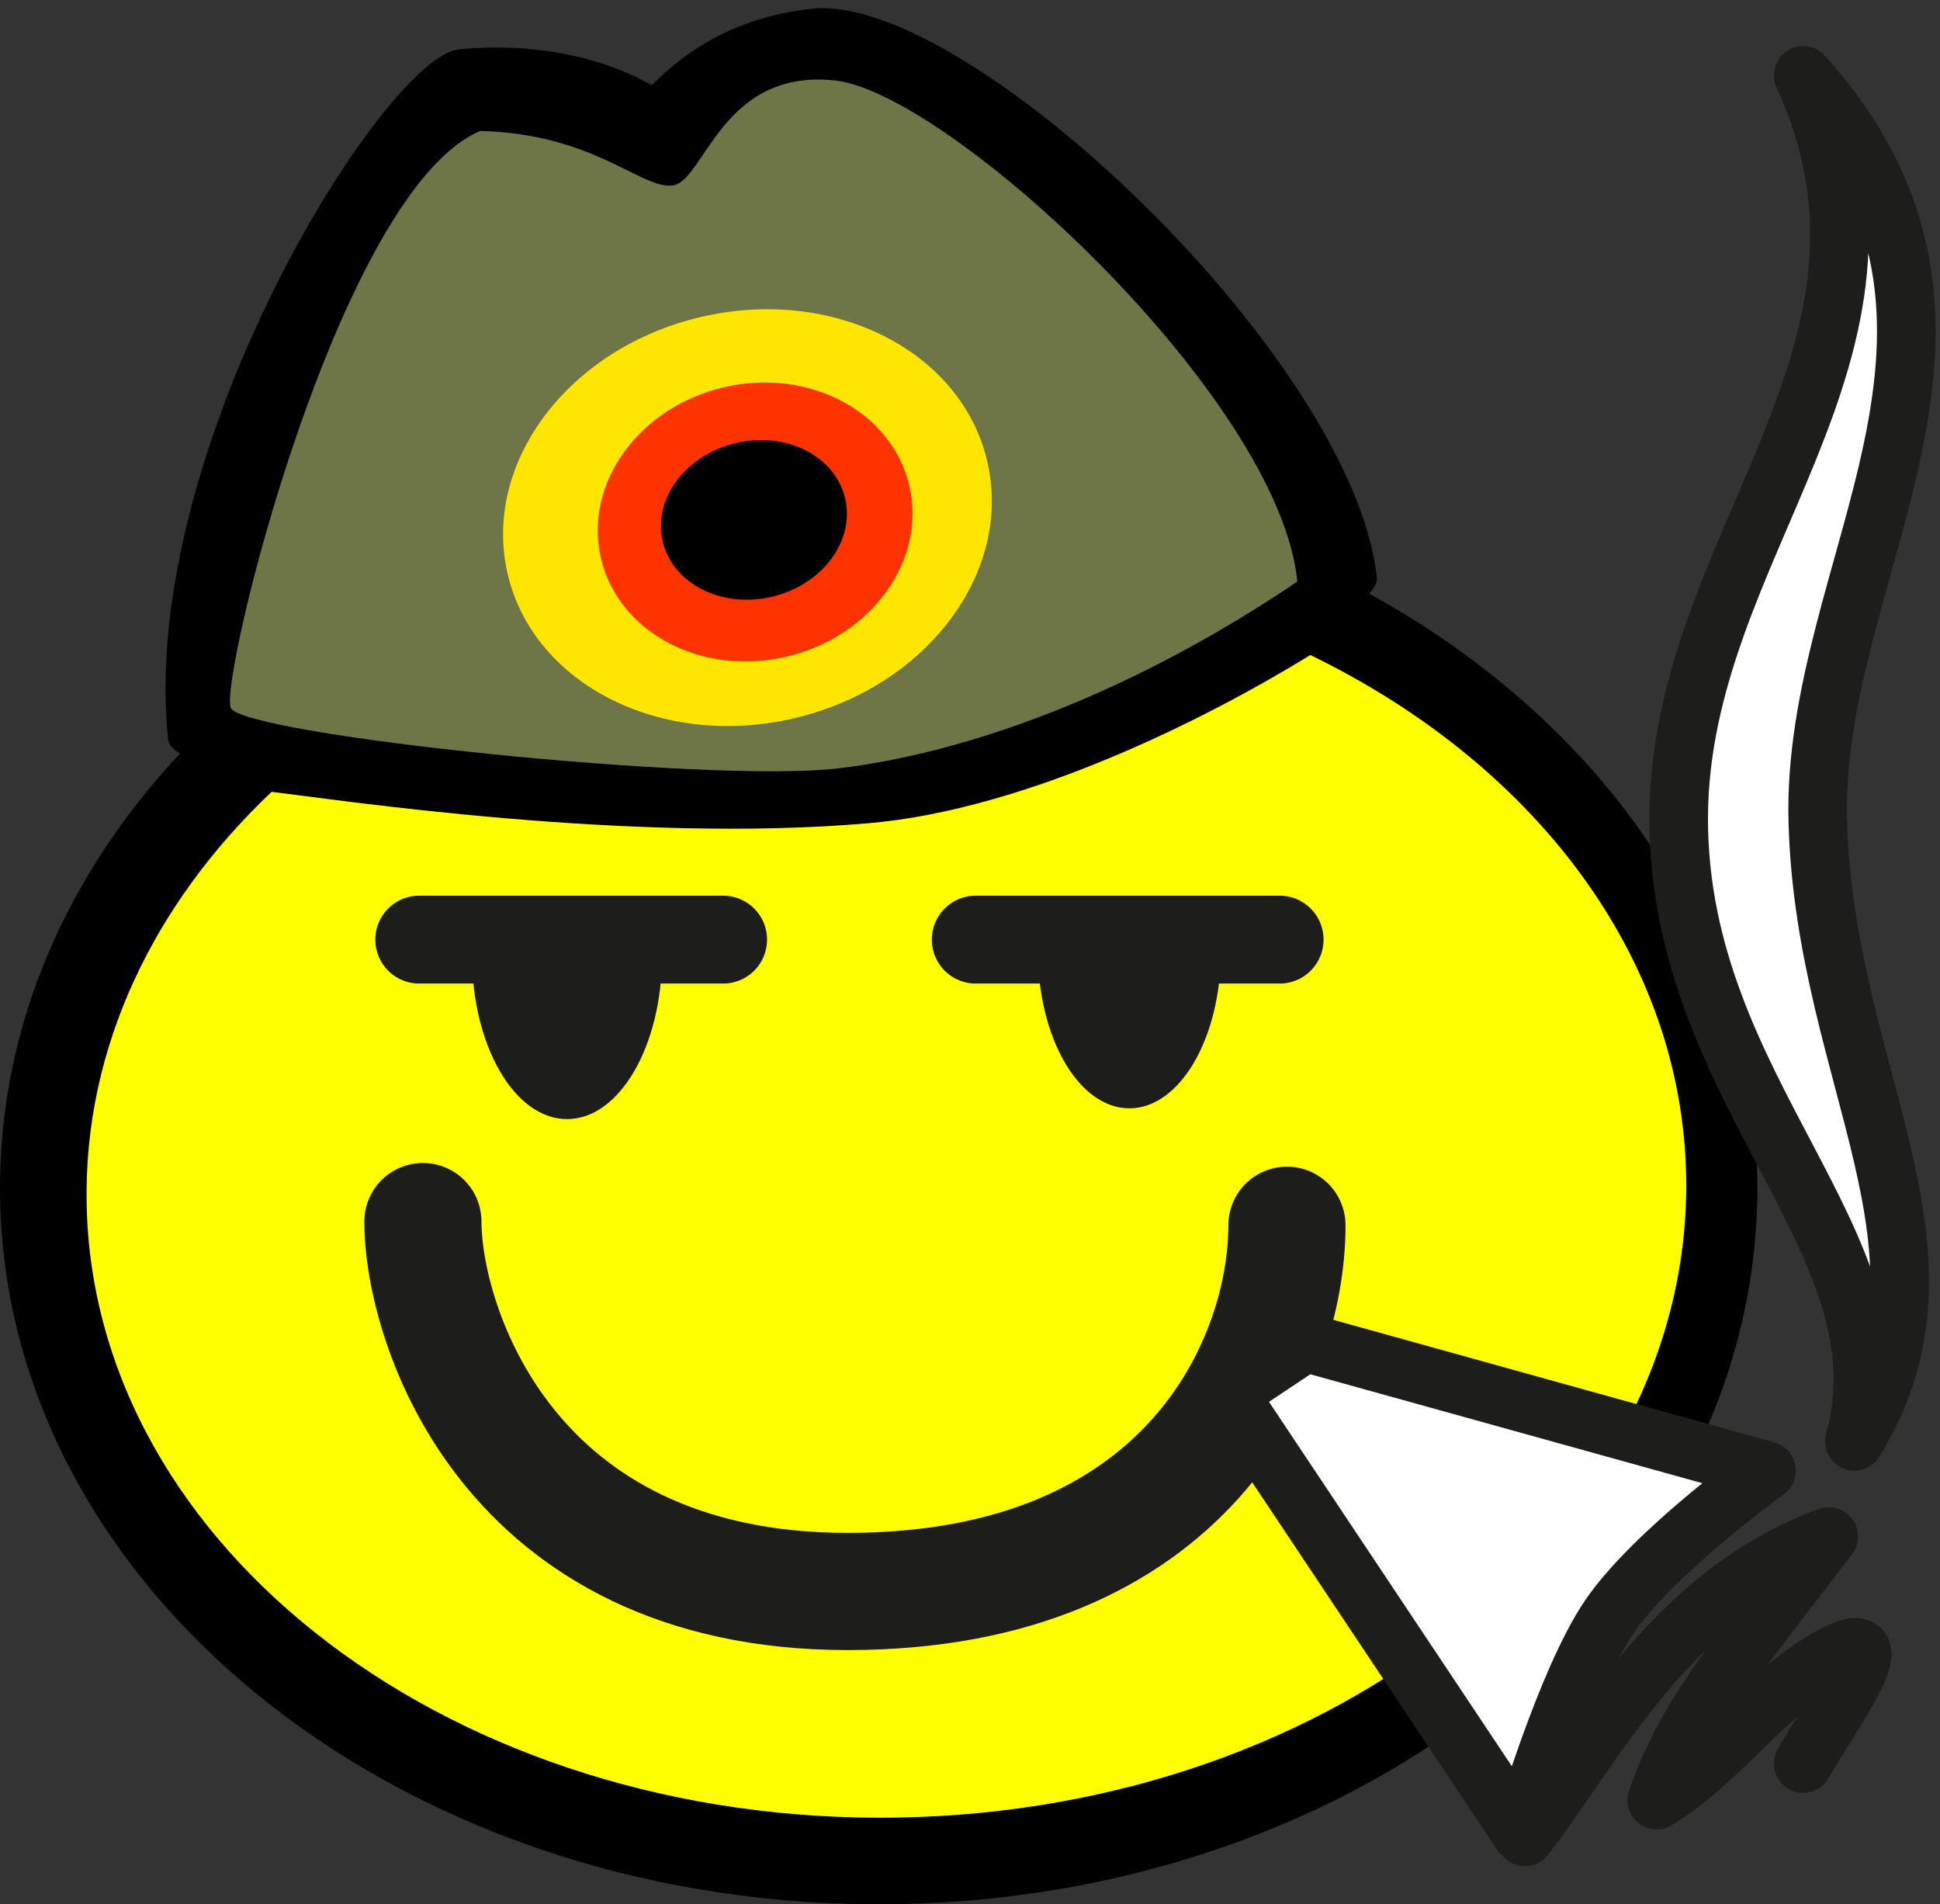
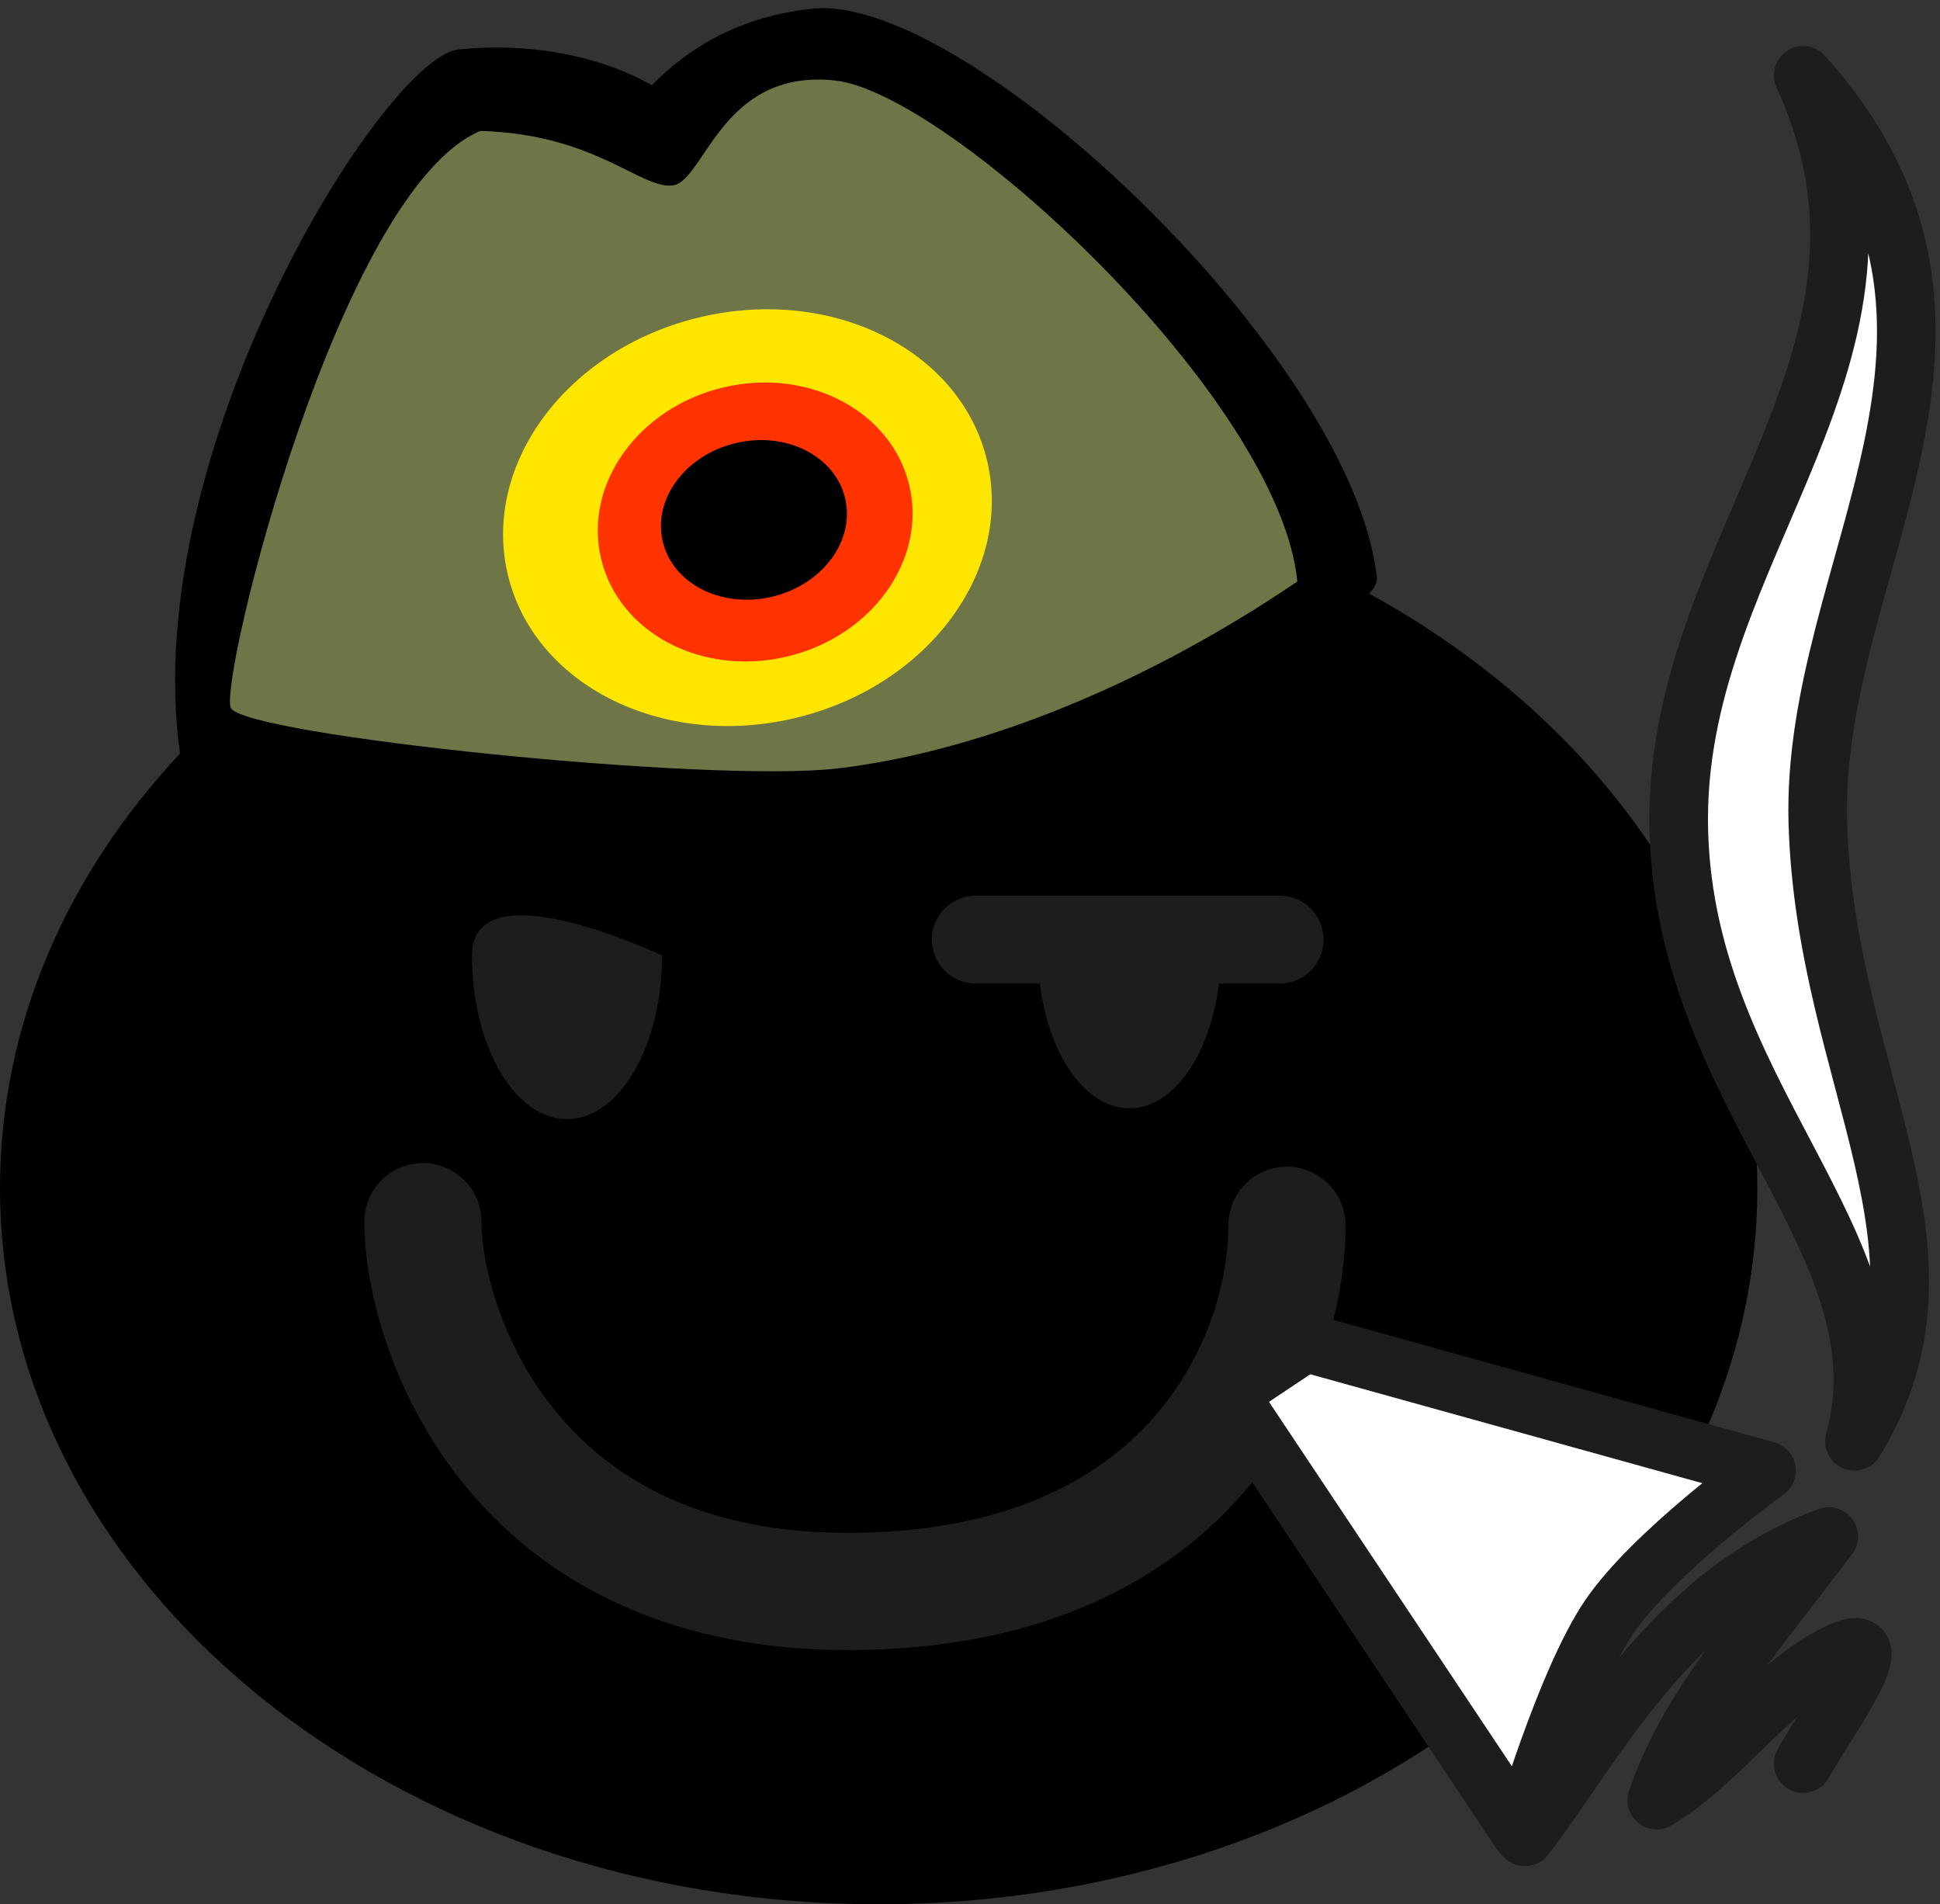
<svg xmlns="http://www.w3.org/2000/svg" version="1.1" id="Vordergrund" x="0px" y="0px" width="132.471px" height="130px" viewBox="0 0 132.471 130" enable-background="new 0 0 132.471 130" xml:space="preserve">
  <rect x="0" y="0" width="132.471" height="130" fill="#333333" stroke="none" />
  <g>
    <g>
-       <path d="M0,81.102c0-11.153,4.582-21.434,12.294-29.66c-0.494-0.299-0.776-0.607-0.81-0.921                         C9.374,30.775,26.28,3.896,31.315,3.375c5.035-0.52,9.857,0.527,13.195,2.447c2.472-2.52,5.952-4.708,10.986-5.228                         c10.557-1.091,36.92,23.865,38.522,38.851c0.031,0.294-0.152,0.66-0.519,1.084c15.986,8.784,26.5,23.678,26.5,40.573                         C120,108.108,93.138,130,60,130S0,108.108,0,81.102z" />
+       <path d="M0,81.102c0-11.153,4.582-21.434,12.294-29.66C9.374,30.775,26.28,3.896,31.315,3.375c5.035-0.52,9.857,0.527,13.195,2.447c2.472-2.52,5.952-4.708,10.986-5.228                         c10.557-1.091,36.92,23.865,38.522,38.851c0.031,0.294-0.152,0.66-0.519,1.084c15.986,8.784,26.5,23.678,26.5,40.573                         C120,108.108,93.138,130,60,130S0,108.108,0,81.102z" />
    </g>
    <g>
-       <path fill-rule="evenodd" clip-rule="evenodd" fill="#FFFF00" d="M5.916,82.153c-0.192-10.644,4.578-20.464,12.629-28.095                         c4.424,0.517,24.427,3.567,40.809,2.138c10.869-0.949,23.237-7.238,30.122-11.479c15.188,7.376,25.389,20.488,25.662,35.593                         c0.427,23.665-23.676,43.261-53.837,43.77C31.139,124.589,6.343,105.818,5.916,82.153z" />
-     </g>
+       </g>
    <g>
      <path fill-rule="evenodd" clip-rule="evenodd" fill="#1D1D1B" d="M70.875,64.954c0,0,12.491-5.915,12.491,0                         c0,5.914-2.797,10.708-6.248,10.708C73.668,75.662,70.875,70.868,70.875,64.954z" />
    </g>
    <g>
      <path fill-rule="evenodd" clip-rule="evenodd" fill="#1D1D1B" d="M32.23,65.229c0-6.169,12.978,0,12.978,0                         c0,6.169-2.902,11.169-6.487,11.169C35.136,76.399,32.23,71.398,32.23,65.229z" />
    </g>
    <g>
      <path fill-rule="evenodd" clip-rule="evenodd" fill="#6E7547" d="M57.208,52.457c-8.828,1.035-40.621-2.276-41.448-4.138                         s7.379-35.311,17.035-39.379c7.793,0.207,10.896,3.931,13.103,3.725c2.207-0.207,3.311-8,11.104-7.172                         c7.793,0.828,30.345,21.654,31.586,34.207C77.276,47.354,66.035,51.422,57.208,52.457z" />
    </g>
    <g>
      <g>
        <g>
          <path fill="#FFE600" d="M34.661,39.169c-1.757-7.565,4.151-15.413,13.196-17.528s17.802,2.302,19.56,9.867                                         S63.266,46.92,54.22,49.036S36.418,46.734,34.661,39.169z" />
          <path fill="#FFE600" d="M51.039,35.338" />
        </g>
      </g>
      <g>
        <g>
          <path fill="#FF3300" d="M41.036,38.099c-1.18-5.079,2.579-10.299,8.396-11.66c5.817-1.36,11.488,1.654,12.668,6.733                                         c1.18,5.079-2.579,10.299-8.396,11.66S42.215,43.178,41.036,38.099z" />
          <path fill="#FF3300" d="M51.568,35.636" />
        </g>
      </g>
      <g>
        <g>
          <path d="M45.25,36.95c-0.674-2.899,1.571-5.902,5.013-6.707c3.441-0.805,6.778,0.893,7.451,3.792                                         c0.673,2.899-1.571,5.902-5.013,6.707S45.923,39.85,45.25,36.95z" />
          <path d="M51.482,35.493" />
        </g>
      </g>
    </g>
    <g>
      <path fill-rule="evenodd" clip-rule="evenodd" fill="none" stroke="#1D1D1B" stroke-width="8" stroke-linecap="round" stroke-miterlimit="3.864" d="                         M28.878,83.395c0,7,5.75,25.25,29,25.25s30-15.75,30-25" />
    </g>
    <g>
      <path fill-rule="evenodd" clip-rule="evenodd" fill="#FFFFFF" d="M89.128,91.645l31.5,8.75c0,0-7.756,5.579-10.75,10                         c-2.995,4.421-6,14.75-6,14.75l-20-30L89.128,91.645z" />
      <path fill-rule="evenodd" clip-rule="evenodd" fill="none" stroke="#1D1D1B" stroke-width="4" stroke-linejoin="round" stroke-miterlimit="3.864" d="                         M89.128,91.645l31.5,8.75c0,0-7.756,5.579-10.75,10c-2.995,4.421-6,14.75-6,14.75l-20-30L89.128,91.645z" />
    </g>
    <g>
      <path fill-rule="evenodd" clip-rule="evenodd" fill="none" stroke="#1D1D1B" stroke-width="4" stroke-linecap="round" stroke-linejoin="round" stroke-miterlimit="3.864" d="                         M104.128,125.395c4.5-5.75,9.75-16.5,20.75-20.5c-6.5,8.5-9.75,12.25-11.75,18c4.5-2.75,7.75-7.75,12.25-10s-0.75,4.75-2.25,7.5" />
    </g>
    <g>
      <path fill-rule="evenodd" clip-rule="evenodd" fill="#FFFFFF" d="M126.628,98.395c3.75-13.5-12-23.75-12-42.5                         s17.25-31.75,8.5-50.75c15.5,17.25,0.5,33.5,1,51S134.628,85.395,126.628,98.395z" />
      <path fill-rule="evenodd" clip-rule="evenodd" fill="none" stroke="#1D1D1B" stroke-width="4" stroke-linejoin="round" stroke-miterlimit="3.864" d="                         M126.628,98.395c3.75-13.5-12-23.75-12-42.5s17.25-31.75,8.5-50.75c15.5,17.25,0.5,33.5,1,51S134.628,85.395,126.628,98.395z" />
    </g>
    <g>
-       <line fill-rule="evenodd" clip-rule="evenodd" fill="none" stroke="#1D1D1B" stroke-width="6" stroke-linecap="round" stroke-miterlimit="3.864" x1="28.628" y1="64.145" x2="49.378" y2="64.145" />
-     </g>
+       </g>
    <g>
      <line fill-rule="evenodd" clip-rule="evenodd" fill="none" stroke="#1D1D1B" stroke-width="6" stroke-linecap="round" stroke-miterlimit="3.864" x1="66.628" y1="64.145" x2="87.378" y2="64.145" />
    </g>
  </g>
</svg>